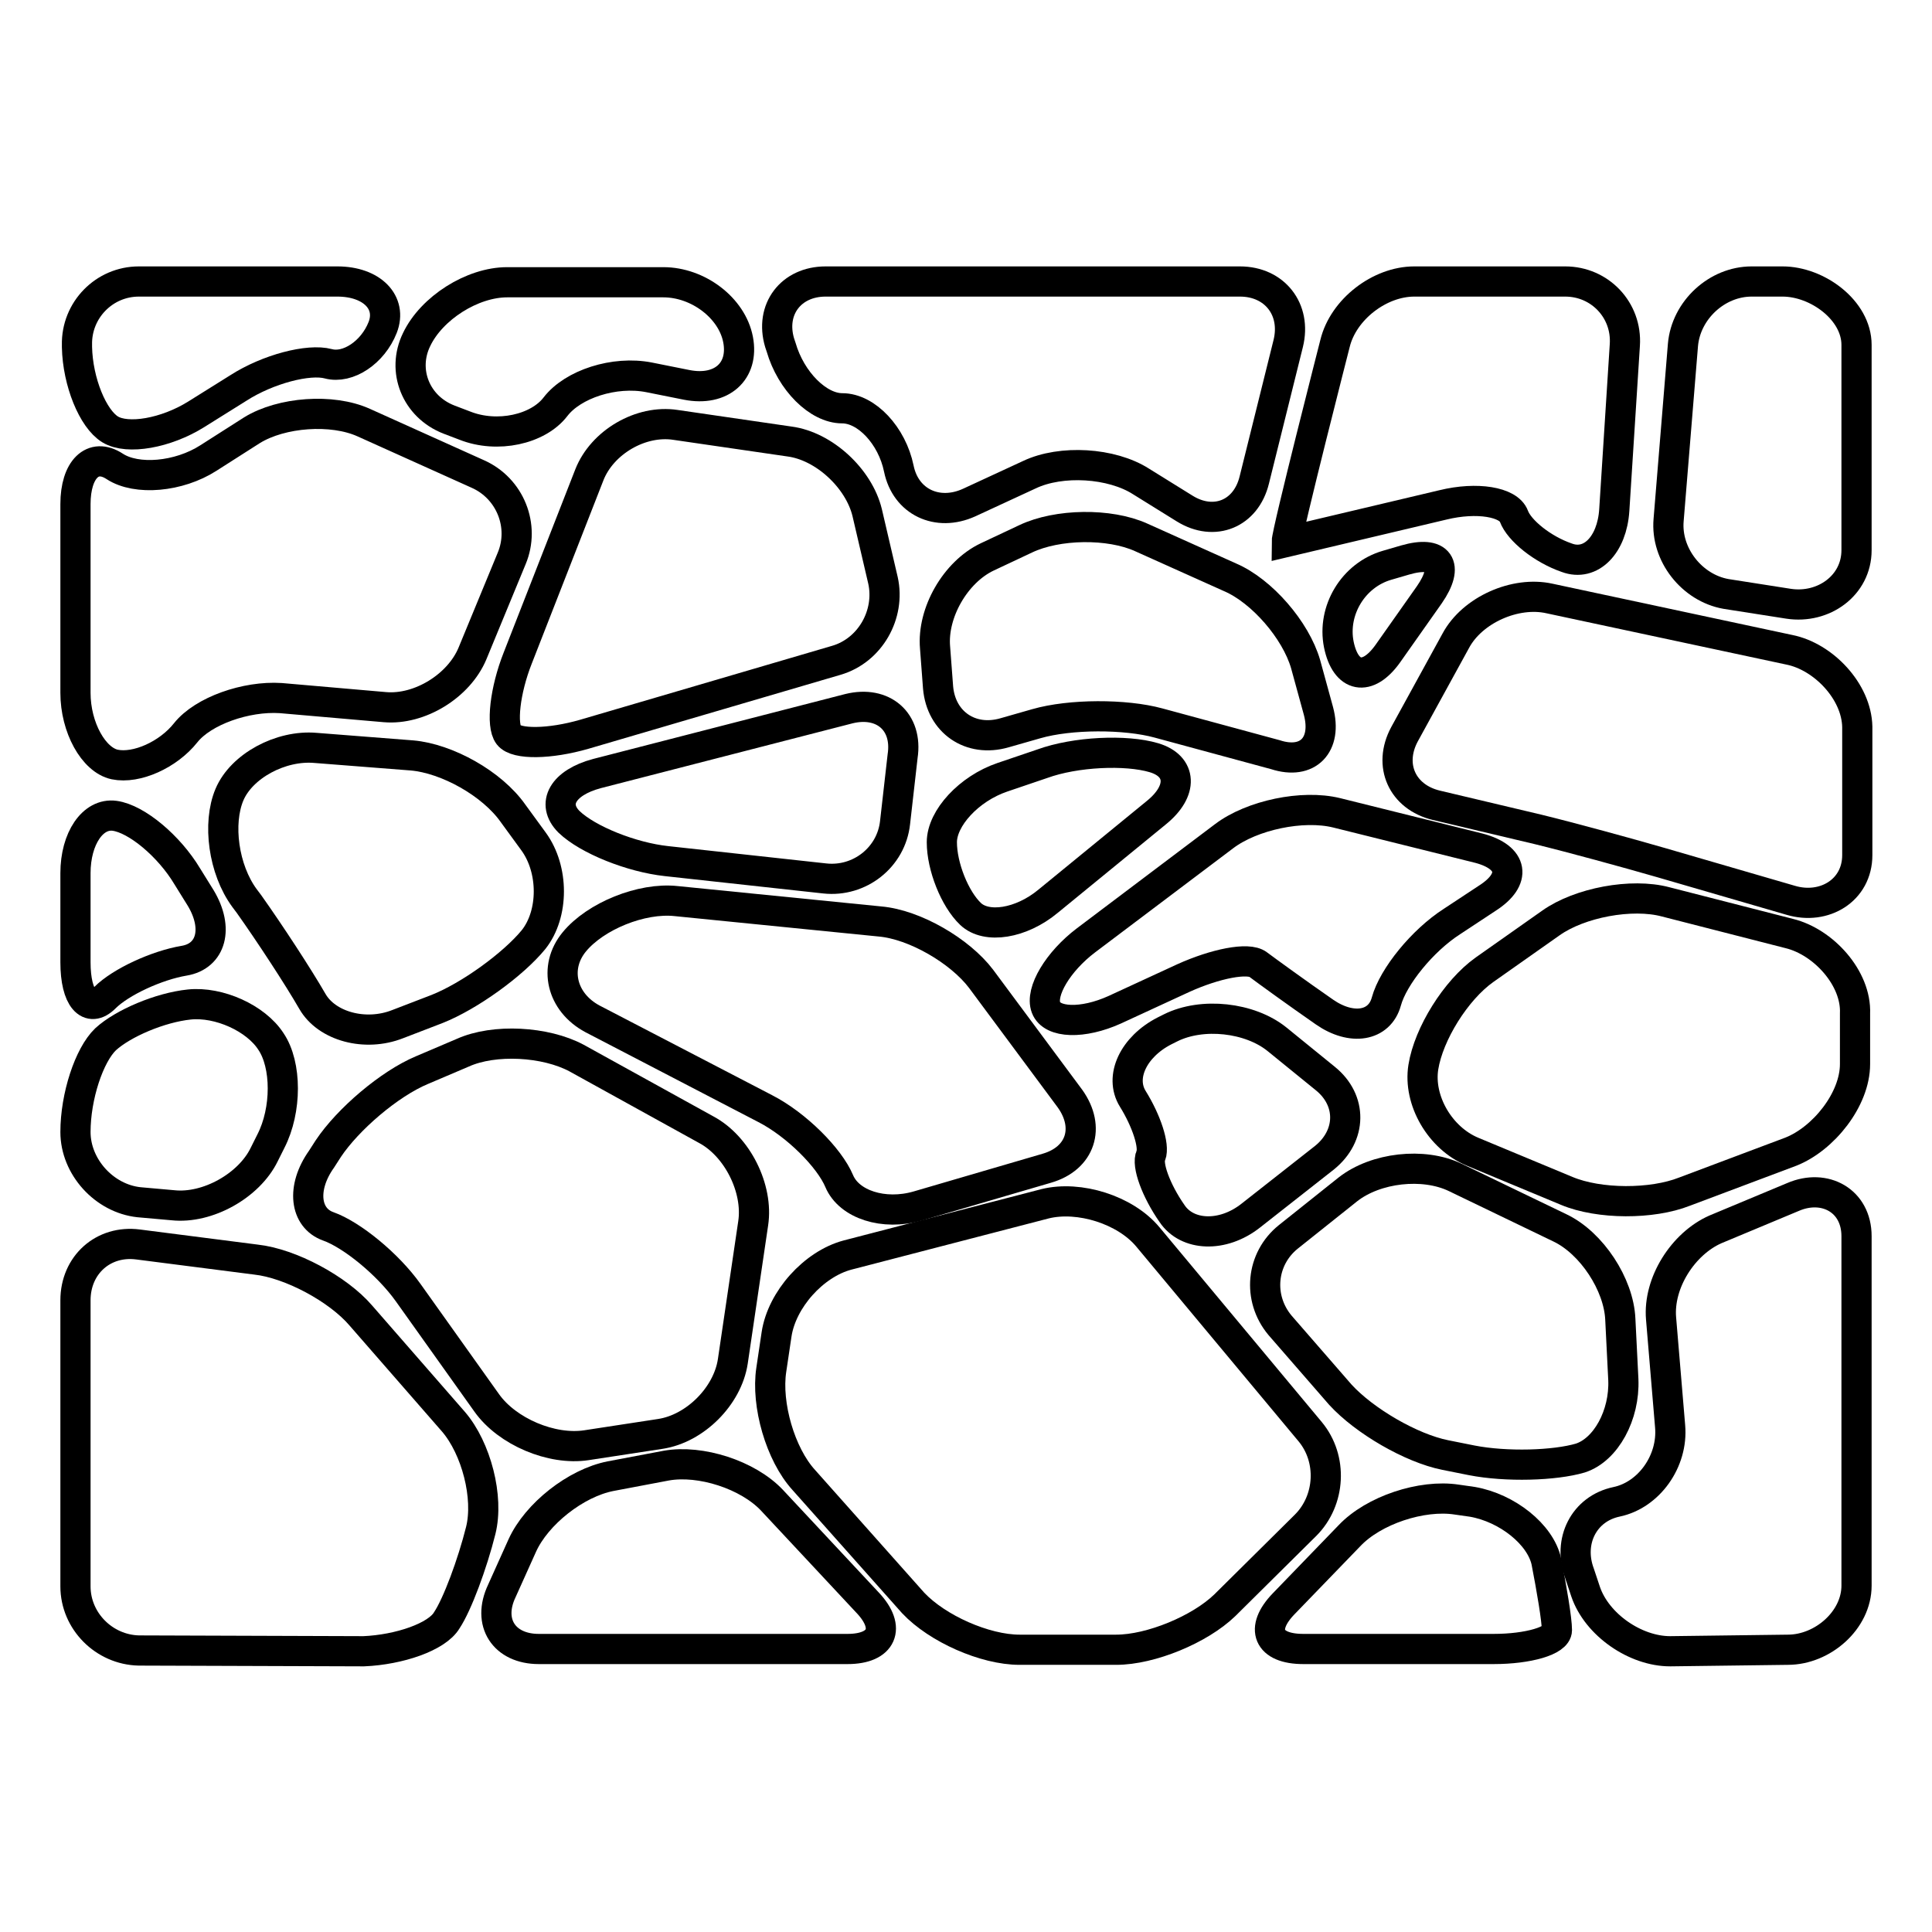
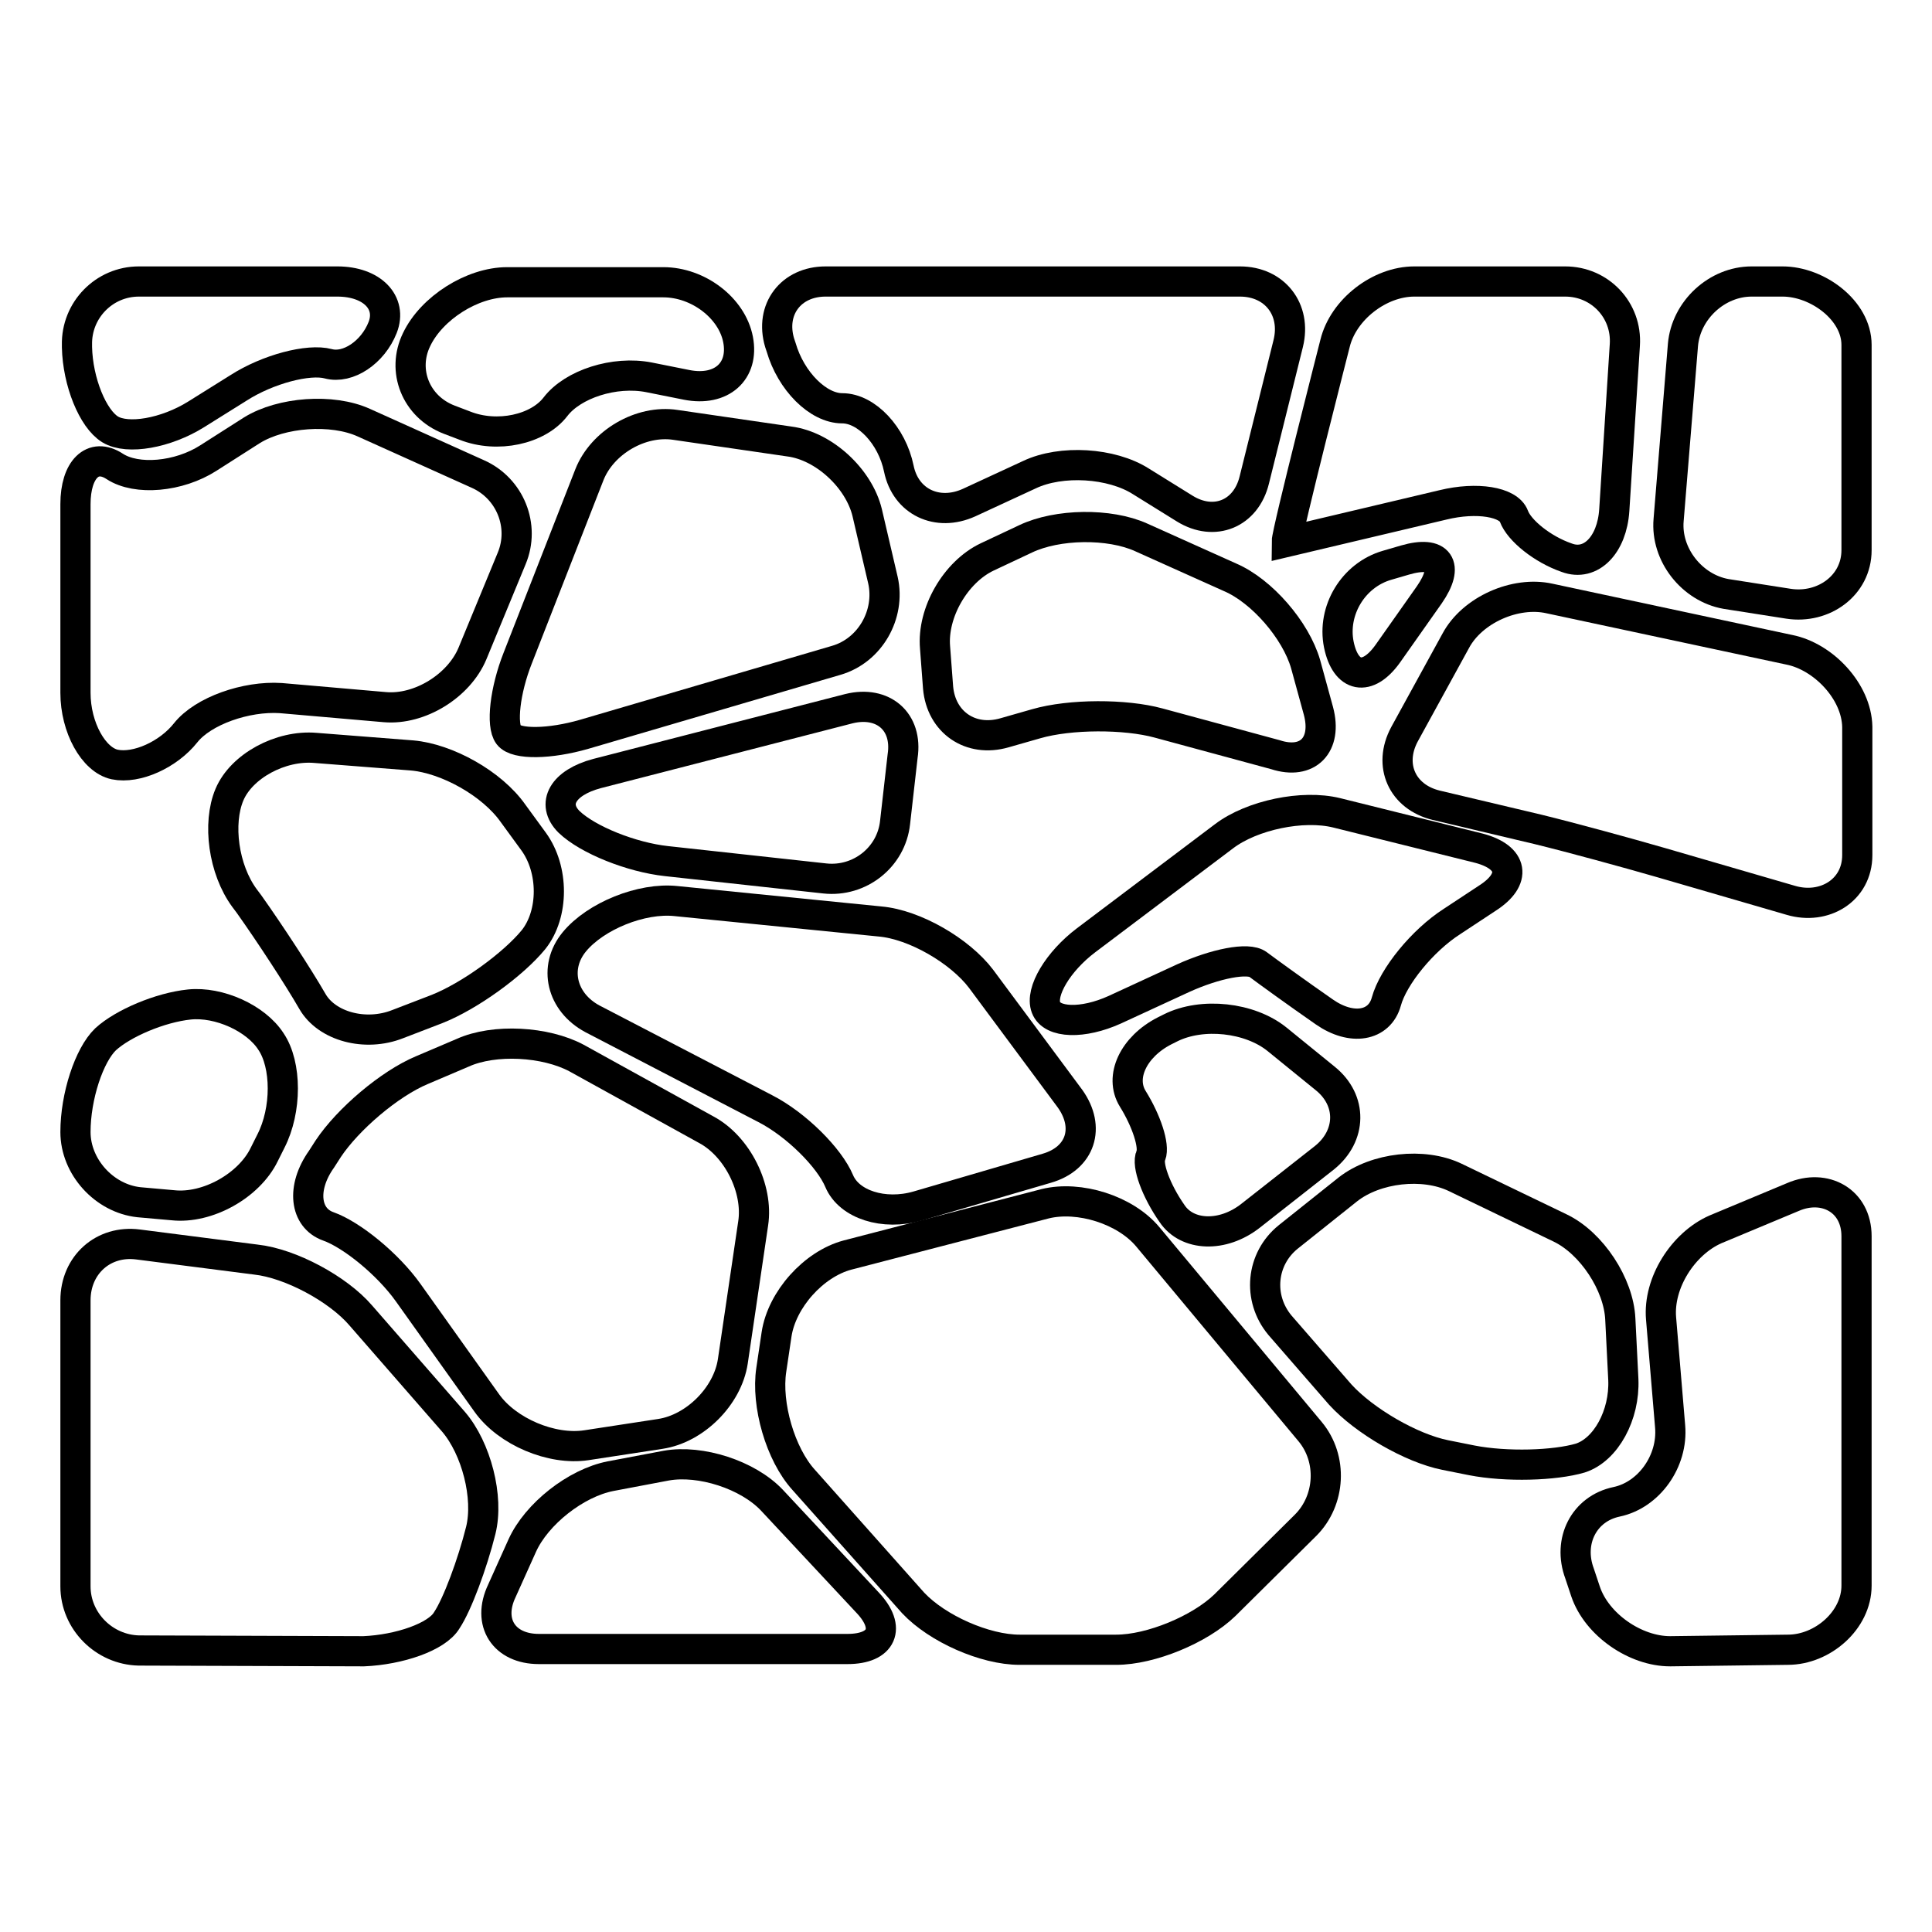
<svg xmlns="http://www.w3.org/2000/svg" version="1.1" x="0px" y="0px" viewBox="0 0 256 256" enable-background="new 0 0 256 256" xml:space="preserve">
  <g>
    <g>
      <g>
        <path stroke-width="4" fill-opacity="0" stroke="#000000" d="M59.2,214.7c1.4-2.1,3.4-7.5,4.5-11.9c1.1-4.4-0.6-10.9-3.6-14.4l-12.3-14.1c-3-3.5-9.3-6.9-13.9-7.4l-15.6-2c-4.6-0.6-8.3,2.7-8.3,7.4v37.9c0,4.6,3.8,8.4,8.4,8.5l29.8,0.1C52.9,218.6,57.9,216.9,59.2,214.7z" />
        <path stroke-width="4" fill-opacity="0" stroke="#000000" d="M18.4,159.3l4.5,0.4c4.6,0.5,10.1-2.6,12.1-6.7l0.9-1.8c2.1-4.1,2.1-10.1,0-13.2c-2-3.1-6.9-5.3-10.8-4.9c-3.9,0.4-8.8,2.5-11.1,4.6c-2.2,2.1-4,7.6-4,12.3C10,154.6,13.8,158.8,18.4,159.3z" />
        <path stroke-width="4" fill-opacity="0" stroke="#000000" d="M43.5,162.5c3.1,1.1,7.9,5,10.6,8.8l10.4,14.6c2.7,3.8,8.6,6.3,13.2,5.6l9.8-1.5c4.6-0.7,8.9-5,9.6-9.6l2.7-18.3c0.7-4.6-2.1-10.2-6.2-12.4l-17.2-9.5c-4.1-2.2-10.9-2.6-15.1-0.7l-5.4,2.3c-4.3,1.8-9.8,6.5-12.4,10.4l-0.9,1.4C39.9,157.4,40.4,161.4,43.5,162.5z" />
        <path stroke-width="4" fill-opacity="0" stroke="#000000" d="M71.4,218.5h40.9c4.6,0,5.8-2.8,2.7-6.1l-12.7-13.6c-3.2-3.4-9.5-5.4-14-4.6l-7.4,1.4c-4.6,0.9-9.8,5-11.7,9.2l-2.7,6C64.5,215,66.8,218.5,71.4,218.5z" />
        <path stroke-width="4" fill-opacity="0" stroke="#000000" d="M54.6,100.1l-12.8-1c-4.6-0.4-9.8,2.4-11.4,6.2c-1.6,3.8-0.8,9.9,2,13.7l0.6,0.8c2.7,3.8,6.5,9.6,8.4,12.9c1.9,3.3,7,4.7,11.3,3l5.2-2c4.3-1.7,10.1-5.9,12.8-9.2c2.7-3.4,2.7-9.3,0-13l-2.7-3.7C65.2,103.8,59.2,100.5,54.6,100.1z" />
-         <path stroke-width="4" fill-opacity="0" stroke="#000000" d="M13.9,132.2c2.1-2.1,6.9-4.3,10.5-4.9c3.6-0.6,4.6-4.3,2.2-8.3l-1.8-2.9c-2.4-4-6.7-7.6-9.6-8c-2.9-0.4-5.2,3-5.2,7.6v11.8C10,132.3,11.8,134.3,13.9,132.2z" />
        <path stroke-width="4" fill-opacity="0" stroke="#000000" d="M15.2,101.3c2.9,0.6,7.1-1.3,9.4-4.2c2.3-2.9,8-4.9,12.6-4.6L51,93.7c4.6,0.4,9.8-2.8,11.6-7.1L67.8,74c1.8-4.3-0.2-9.3-4.5-11.2L48.2,56c-4.2-1.9-10.9-1.4-14.8,1l-5.8,3.7c-3.9,2.5-9.5,3-12.4,1.1c-2.9-1.9-5.2,0.4-5.2,5v25C10,96.4,12.4,100.7,15.2,101.3z" />
        <path stroke-width="4" fill-opacity="0" stroke="#000000" d="M89.6,119.4c-4.6-0.5-10.7,2-13.5,5.4c-2.8,3.4-1.7,8,2.4,10.2l22.9,11.9c4.1,2.1,8.5,6.5,9.8,9.6c1.3,3.1,5.9,4.6,10.4,3.3l17.1-5c4.5-1.3,5.8-5.4,3.1-9.2l-11.8-15.9c-2.8-3.7-8.8-7.2-13.4-7.6L89.6,119.4z" />
        <path stroke-width="4" fill-opacity="0" stroke="#000000" d="M135.1,218.6l12.8,0c4.6,0,11.1-2.7,14.4-5.9l10.7-10.6c3.3-3.3,3.6-8.8,0.6-12.4l-21.5-25.8c-3-3.6-9.1-5.5-13.6-4.4l-26.2,6.8c-4.5,1.2-8.7,5.9-9.4,10.5l-0.7,4.7c-0.7,4.6,1.2,11.2,4.3,14.6l14.5,16.3C124.2,215.8,130.5,218.6,135.1,218.6z" />
-         <path stroke-width="4" fill-opacity="0" stroke="#000000" d="M195.1,199l-2.1-0.3c-4.6-0.7-11,1.4-14.2,4.8l-8.7,9c-3.2,3.3-2.1,6,2.6,6h25.2c4.6,0,8.4-1.1,8.4-2.5s-0.7-5.5-1.4-9.1C204.1,203.3,199.7,199.8,195.1,199z" />
        <path stroke-width="4" fill-opacity="0" stroke="#000000" d="M155.3,160.8c2,3,6.7,3.2,10.4,0.3l9.8-7.7c3.6-2.9,3.7-7.6,0.1-10.5l-6.4-5.2c-3.6-2.9-9.9-3.6-14.1-1.5l-0.8,0.4c-4.1,2.1-6,6.1-4.2,9c1.8,2.9,2.9,6.2,2.4,7.5C151.9,154.3,153.2,157.8,155.3,160.8z" />
        <path stroke-width="4" fill-opacity="0" stroke="#000000" d="M191.5,192.8l3.5,0.7c4.6,0.9,11,0.7,14.4-0.3c3.4-1.1,5.9-5.7,5.7-10.4l-0.4-8c-0.2-4.6-3.8-10.1-8-12.1l-13.9-6.7c-4.2-2-10.5-1.3-14.2,1.6l-7.9,6.3c-3.6,2.9-4.1,8.1-1.1,11.7l8,9.2C180.8,188.3,187,191.9,191.5,192.8z" />
        <path stroke-width="4" fill-opacity="0" stroke="#000000" d="M237.6,158.6l-10.3,4.3c-4.3,1.9-7.6,7.1-7.2,11.8l1.2,14.3c0.4,4.6-2.8,9.1-7.1,10s-6.5,5.2-4.9,9.5l0.8,2.4c1.5,4.4,6.6,7.9,11.2,7.9l15.6-0.2c4.6,0,9.1-3.9,9.1-8.5v-46.3C246,159.1,241.8,156.8,237.6,158.6z" />
-         <path stroke-width="4" fill-opacity="0" stroke="#000000" d="M237.1,123.7l-16.4-4.2c-4.5-1.2-11.4,0.1-15.2,2.8l-8.8,6.2c-3.8,2.7-7.4,8.5-8.1,12.9c-0.7,4.4,2.2,9.4,6.5,11.2l12.5,5.2c4.3,1.8,11.3,1.8,15.6,0.1l14.1-5.3c4.3-1.7,8.5-6.9,8.5-11.6v-6.7C246,129.6,241.6,124.8,237.1,123.7z" />
        <path stroke-width="4" fill-opacity="0" stroke="#000000" d="M197.1,119c3.9-2.5,3.4-5.4-1.1-6.6l-18.9-4.7c-4.5-1.1-11.2,0.3-14.9,3.1l-18.3,13.8c-3.7,2.8-6.1,6.8-5.3,8.9c0.8,2.1,4.9,2.2,9.1,0.3l9.1-4.2c4.2-1.9,8.6-2.8,9.9-1.8c1.2,0.9,5.2,3.8,8.8,6.3c3.6,2.5,7.3,1.9,8.2-1.4c0.9-3.3,4.8-8.1,8.7-10.6L197.1,119z" />
        <path stroke-width="4" fill-opacity="0" stroke="#000000" d="M237.1,86.1l-31.8-6.8c-4.5-1-10.2,1.5-12.4,5.6l-6.8,12.4c-2.2,4.1-0.3,8.3,4.2,9.4l13.5,3.2c4.5,1.1,11.8,3.1,16.3,4.4l17.2,5c4.4,1.3,8.8-1.3,8.8-6v-17C246,91.6,241.6,87,237.1,86.1z" />
        <path stroke-width="4" fill-opacity="0" stroke="#000000" d="M174.7,94.2l-1.7-6.2c-1.3-4.5-5.8-9.7-10-11.5l-11.8-5.3c-4.2-1.9-11.1-1.8-15.3,0.2l-5.1,2.4c-4.2,2-7.3,7.4-6.9,12l0.4,5.3c0.4,4.6,4.3,7.3,8.8,6l4.2-1.2c4.5-1.3,11.8-1.3,16.2-0.1l15.5,4.2C173.3,101.4,175.9,98.7,174.7,94.2z" />
-         <path stroke-width="4" fill-opacity="0" stroke="#000000" d="M138.1,101.2l-5.3,1.8c-4.4,1.5-8,5.4-8,8.6c0,3.2,1.7,7.5,3.8,9.5c2.1,2,6.7,1.3,10.3-1.7l14.3-11.7c3.6-2.9,3.4-6.2-0.3-7.3C149.2,99.3,142.5,99.6,138.1,101.2z" />
        <path stroke-width="4" fill-opacity="0" stroke="#000000" d="M112.5,93.9l-33.4,8.6c-4.5,1.2-6.1,4-3.7,6.4c2.5,2.4,8.3,4.7,12.9,5.2l21,2.3c4.6,0.5,8.8-2.8,9.3-7.4l1-8.8C120.3,95.6,117,92.8,112.5,93.9z" />
        <path stroke-width="4" fill-opacity="0" stroke="#000000" d="M114.9,67.9c-1.1-4.5-5.7-8.8-10.3-9.4l-15.1-2.2c-4.6-0.7-9.7,2.3-11.4,6.6l-9.5,24.3c-1.7,4.3-2.2,8.9-1.2,10.2c1,1.3,5.5,1.2,10-0.1l33.4-9.8c4.5-1.3,7.2-6.1,6.2-10.6L114.9,67.9z" />
        <path stroke-width="4" fill-opacity="0" stroke="#000000" d="M14.6,56.9c2.3,1.4,7.4,0.5,11.4-2l5.6-3.5c3.9-2.5,9.3-3.9,11.9-3.2c2.6,0.7,5.9-1.5,7.2-4.8c1.3-3.3-1.4-6.1-6-6.1H18.4c-4.6,0-8.3,3.8-8.2,8.4v0.3C10.3,50.6,12.3,55.5,14.6,56.9z" />
        <path stroke-width="4" fill-opacity="0" stroke="#000000" d="M59.5,55.6l2.1,0.8c4.3,1.7,9.7,0.5,12-2.5s7.8-4.8,12.4-3.9l5,1c4.6,0.9,7.6-1.8,6.8-6c-0.8-4.2-5.3-7.6-9.9-7.6H67.2c-4.6,0-10,3.4-12,7.6v0C53.2,49.1,55.1,53.9,59.5,55.6z" />
        <path stroke-width="4" fill-opacity="0" stroke="#000000" d="M109.4,37.3c-4.6,0-7.4,3.7-6.1,8.1l0.2,0.6c1.3,4.5,4.9,8.1,8.1,8.1c3.2,0,6.6,3.6,7.5,8c0.9,4.4,5.1,6.4,9.3,4.5l8-3.7c4.2-2,10.9-1.6,14.8,0.9l5.8,3.6c3.9,2.4,8.1,0.7,9.2-3.8l4.5-18.1c1.1-4.5-1.8-8.2-6.4-8.2L109.4,37.3L109.4,37.3z" />
        <path stroke-width="4" fill-opacity="0" stroke="#000000" d="M186.2,74.2l-2.4,0.7c-4.5,1.3-7.3,6-6.4,10.5c0.9,4.4,3.8,5,6.5,1.2l5.5-7.8C192.1,74.9,190.7,72.9,186.2,74.2z" />
        <path stroke-width="4" fill-opacity="0" stroke="#000000" d="M191.2,66.9c4.5-1.1,8.7-0.4,9.4,1.5c0.7,1.9,3.8,4.4,7,5.5c3.2,1.2,6-1.7,6.3-6.3l1.4-21.9c0.3-4.6-3.3-8.4-7.9-8.4h-20c-4.6,0-9.4,3.7-10.5,8.2c0,0-6.4,25-6.4,26.3L191.2,66.9z" />
        <path stroke-width="4" fill-opacity="0" stroke="#000000" d="M236.2,37.3h-4.1c-4.6,0-8.7,3.8-9.1,8.4l-1.9,23.2c-0.4,4.6,3.1,9,7.6,9.8l8.3,1.3c4.6,0.7,9-2.4,9-7.1V45.7C246,41.1,240.8,37.3,236.2,37.3z" />
      </g>
      <g />
      <g />
      <g />
      <g />
      <g />
      <g />
      <g />
      <g />
      <g />
      <g />
      <g />
      <g />
      <g />
      <g />
      <g />
    </g>
  </g>
</svg>